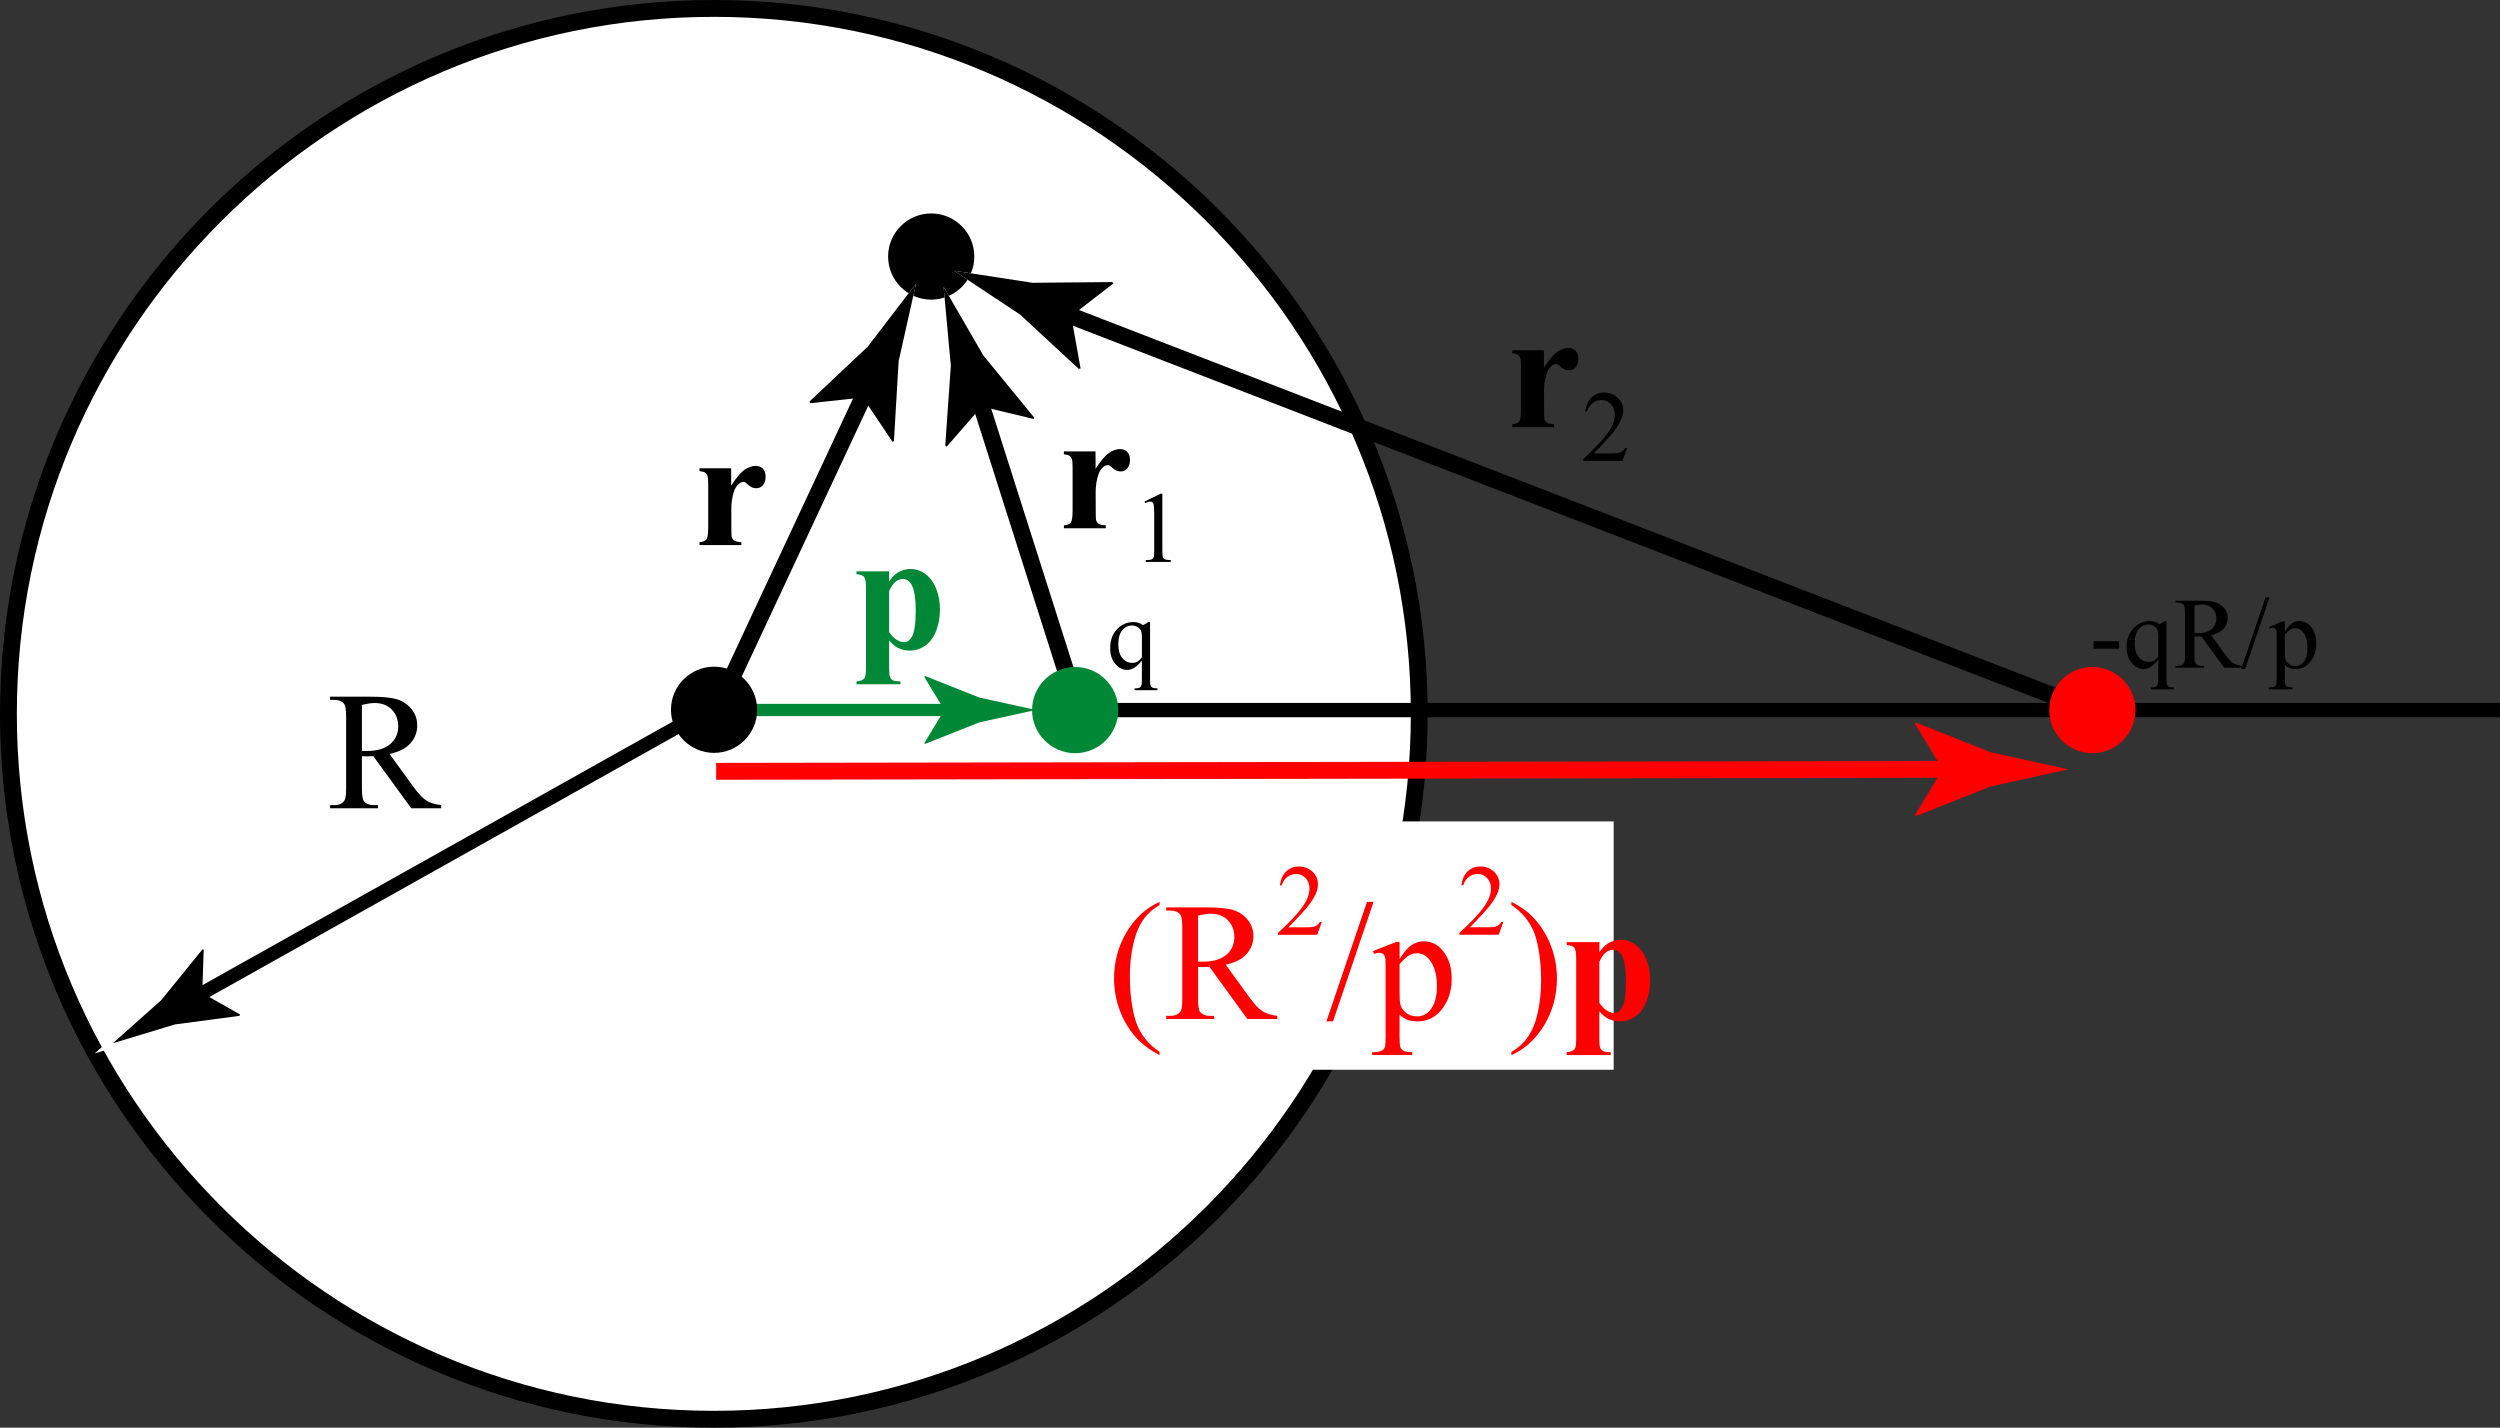
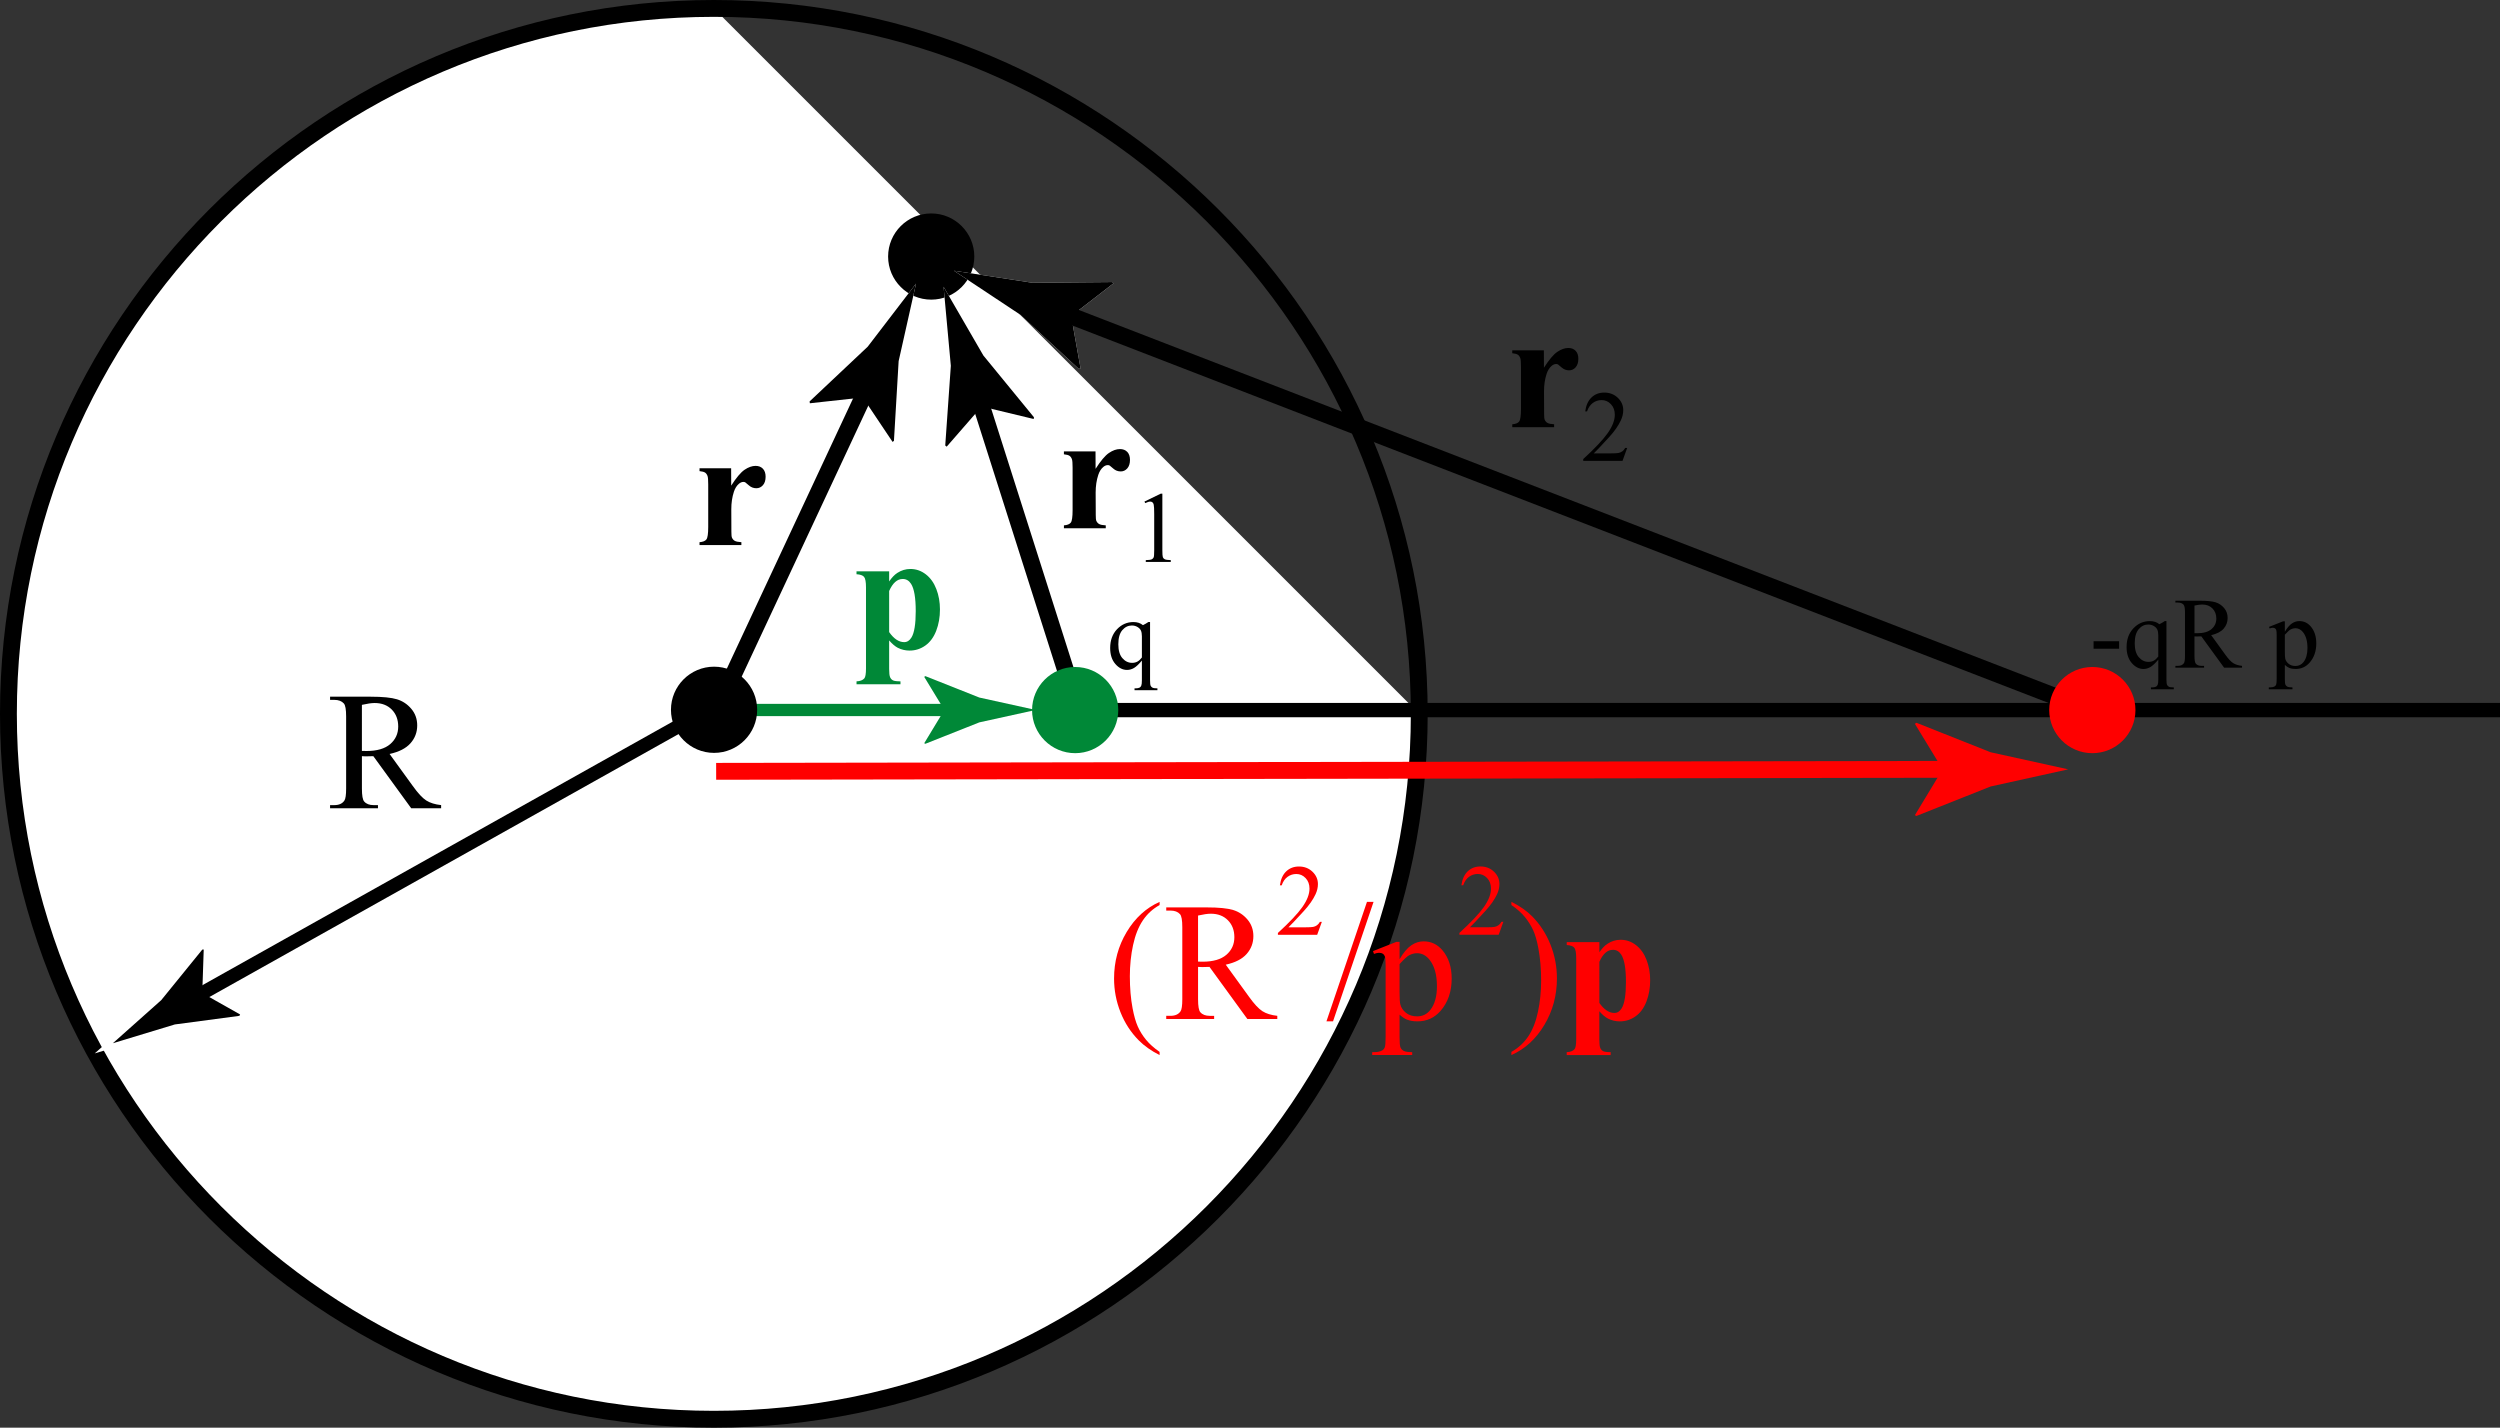
<svg xmlns="http://www.w3.org/2000/svg" width="148.425" height="84.761" viewBox="0 0 148.425 84.761" style="overflow:visible;enable-background:new 0 0 148.425 84.761" xml:space="preserve">
  <rect x="0" y="0" width="148.425" height="84.761" fill="#333333" stroke="none" />
  <g id="Layer_1">
    <g id="Layer_1_3_">
      <g id="Layer_1_2_">
        <g id="Layer_1_1_">
          <g>
-             <path style="fill:#FFFFFF;" d="M84.262,42.38c0,23.131-18.751,41.881-41.881,41.881C19.251,84.261,0.5,65.511,0.5,42.38        C0.5,19.251,19.251,0.5,42.381,0.5C65.511,0.5,84.262,19.251,84.262,42.38z" />
+             <path style="fill:#FFFFFF;" d="M84.262,42.38c0,23.131-18.751,41.881-41.881,41.881C19.251,84.261,0.5,65.511,0.5,42.38        C0.5,19.251,19.251,0.5,42.381,0.5z" />
          </g>
          <g>
            <path d="M0,42.38c0,23.37,19.012,42.381,42.381,42.381c23.369,0,42.381-19.012,42.381-42.381C84.762,19.012,65.75,0,42.381,0        C19.012,0,0,19.012,0,42.38z M1,42.38C1,19.563,19.563,1,42.381,1c22.818,0,41.381,18.563,41.381,41.38        c0,22.819-18.563,41.381-41.381,41.381C19.563,83.761,1,65.199,1,42.38z" />
          </g>
          <g>
            <path d="M64.263,41.733v0.85h84.162v-0.85H64.263z" />
          </g>
          <g>
            <path d="M57.345,15.231c0,1.137-0.922,2.059-2.059,2.059c-1.137,0-2.059-0.922-2.059-2.059s0.922-2.059,2.059-2.059        C56.423,13.172,57.345,14.095,57.345,15.231z" />
          </g>
          <g>
            <path d="M52.727,15.231c0,1.411,1.148,2.559,2.559,2.559c1.411,0,2.559-1.148,2.559-2.559s-1.148-2.559-2.559-2.559        C53.875,12.672,52.727,13.82,52.727,15.231z M53.727,15.231c0-0.86,0.699-1.559,1.559-1.559c0.86,0,1.559,0.699,1.559,1.559        s-0.699,1.559-1.559,1.559C54.426,16.79,53.727,16.091,53.727,15.231z" />
          </g>
          <g>
            <g style="adobe-knockout:true;">
              <g style="adobe-knockout:false;enable-background:new    ;">
                <path style="fill:#FFFFFF;" d="M51.226,23.597l-3.144,0.345l-0.017-0.109l3.451-3.251c0.956-1.248,1.912-2.496,2.868-3.744          c-0.344,1.534-0.688,3.068-1.032,4.602l-0.279,4.733l-0.081,0.063L51.226,23.597z" />
              </g>
            </g>
            <g style="adobe-knockout:true;">
              <g style="adobe-knockout:false;enable-background:new    ;">
                <path d="M42.032,42.095l0.906,0.423l9.065-19.402l-0.906-0.423L42.032,42.095z" />
              </g>
              <g style="adobe-knockout:false;enable-background:new    ;">
                <path d="M51.226,23.597l-3.144,0.345l-0.017-0.109l3.451-3.251c0.956-1.248,1.912-2.496,2.868-3.744          c-0.344,1.534-0.688,3.068-1.032,4.602l-0.279,4.733l-0.081,0.063L51.226,23.597z" />
              </g>
            </g>
          </g>
          <g>
            <g style="adobe-knockout:true;">
              <g style="adobe-knockout:false;enable-background:new    ;">
                <path style="fill:#FFFFFF;" d="M58.282,24.133l-2.077,2.385l-0.086-0.069l0.332-4.729c-0.144-1.562-0.288-3.131-0.431-4.696          c0.787,1.36,1.575,2.721,2.362,4.082l3.004,3.668l-0.016,0.102L58.282,24.133z" />
              </g>
            </g>
            <g style="adobe-knockout:true;">
              <g style="adobe-knockout:false;enable-background:new    ;">
                <path d="M57.573,23.555l5.935,18.652l0.953-0.303l-5.935-18.652L57.573,23.555z" />
              </g>
              <g style="adobe-knockout:false;enable-background:new    ;">
                <path d="M58.282,24.133l-2.077,2.385l-0.086-0.069l0.332-4.729c-0.144-1.562-0.288-3.131-0.431-4.696          c0.787,1.36,1.575,2.721,2.362,4.082l3.004,3.668l-0.016,0.102L58.282,24.133z" />
              </g>
            </g>
          </g>
          <g>
            <g style="adobe-knockout:true;">
              <g style="adobe-knockout:false;enable-background:new    ;">
                <path style="fill:#FFFFFF;" d="M63.596,18.763l0.558,3.113L64.046,21.9l-3.479-3.221c-1.31-0.869-2.621-1.737-3.931-2.606          c1.554,0.239,3.107,0.478,4.661,0.716l4.741-0.043l0.069,0.076L63.596,18.763z" />
              </g>
            </g>
            <g style="adobe-knockout:true;">
              <g style="adobe-knockout:false;enable-background:new    ;">
                <path d="M62.703,18.953l61.602,23.819l0.36-0.933L63.063,18.021L62.703,18.953z" />
              </g>
              <g style="adobe-knockout:false;enable-background:new    ;">
                <path d="M63.596,18.763l0.558,3.113L64.046,21.9l-3.479-3.221c-1.31-0.869-2.621-1.737-3.931-2.606          c1.554,0.239,3.107,0.478,4.661,0.716l4.741-0.043l0.069,0.076L63.596,18.763z" />
              </g>
            </g>
          </g>
          <g style="enable-background:new    ;">
            <path d="M43.408,27.8l0.004,1.032c0.301-0.472,0.565-0.786,0.792-0.941c0.227-0.154,0.446-0.232,0.656-0.232        c0.18,0,0.324,0.056,0.432,0.168c0.107,0.112,0.162,0.27,0.162,0.474c0,0.217-0.053,0.386-0.16,0.506s-0.236,0.18-0.387,0.18        c-0.168,0-0.314-0.054-0.438-0.164c-0.124-0.108-0.197-0.17-0.219-0.183c-0.032-0.019-0.068-0.029-0.109-0.029        c-0.094,0-0.183,0.036-0.267,0.107c-0.133,0.111-0.234,0.269-0.302,0.474c-0.104,0.316-0.155,0.664-0.155,1.045l0.004,1.05        l0.001,0.277c0,0.186,0.011,0.304,0.034,0.356c0.039,0.088,0.096,0.152,0.172,0.193c0.076,0.041,0.206,0.066,0.387,0.076        v0.172h-2.484V32.19c0.202-0.016,0.338-0.071,0.409-0.165c0.071-0.093,0.107-0.34,0.107-0.741v-2.516        c0-0.264-0.013-0.432-0.04-0.505c-0.033-0.092-0.081-0.16-0.144-0.203s-0.173-0.073-0.332-0.089V27.8H43.408z" />
          </g>
          <g style="enable-background:new    ;">
            <path d="M65.041,26.802l0.004,1.032c0.301-0.472,0.565-0.786,0.792-0.941c0.227-0.154,0.445-0.232,0.656-0.232        c0.18,0,0.324,0.056,0.432,0.168c0.108,0.112,0.162,0.27,0.162,0.474c0,0.217-0.054,0.386-0.16,0.506        c-0.107,0.12-0.236,0.18-0.387,0.18c-0.168,0-0.314-0.054-0.438-0.164c-0.124-0.108-0.197-0.17-0.219-0.183        c-0.032-0.019-0.068-0.029-0.109-0.029c-0.094,0-0.183,0.036-0.268,0.107c-0.133,0.111-0.233,0.269-0.301,0.474        c-0.104,0.316-0.156,0.664-0.156,1.045l0.005,1.05l0.001,0.277c0,0.186,0.011,0.304,0.034,0.356        c0.039,0.088,0.097,0.152,0.173,0.193c0.076,0.041,0.205,0.066,0.387,0.076v0.172h-2.484v-0.172        c0.202-0.016,0.338-0.071,0.409-0.165c0.071-0.093,0.106-0.34,0.106-0.741v-2.516c0-0.264-0.013-0.432-0.04-0.505        c-0.033-0.092-0.082-0.16-0.144-0.203s-0.173-0.073-0.332-0.089v-0.172H65.041z" />
          </g>
          <g style="enable-background:new    ;">
            <path d="M67.947,29.778l0.965-0.469h0.097v3.352c0,0.223,0.009,0.363,0.028,0.417s0.057,0.097,0.115,0.126        c0.059,0.029,0.178,0.046,0.357,0.05v0.109h-1.484v-0.109c0.184-0.004,0.303-0.02,0.356-0.048        c0.053-0.028,0.091-0.066,0.112-0.115c0.021-0.048,0.032-0.191,0.032-0.431v-2.141c0-0.29-0.01-0.475-0.029-0.558        c-0.014-0.062-0.039-0.108-0.075-0.138c-0.036-0.029-0.079-0.044-0.13-0.044c-0.072,0-0.172,0.03-0.3,0.091L67.947,29.778z" />
          </g>
          <g style="enable-background:new    ;">
            <path d="M91.659,20.8l0.005,1.032c0.301-0.472,0.564-0.786,0.792-0.941c0.227-0.154,0.445-0.232,0.656-0.232        c0.181,0,0.324,0.056,0.432,0.168c0.108,0.112,0.162,0.27,0.162,0.474c0,0.217-0.054,0.386-0.16,0.506s-0.235,0.18-0.387,0.18        c-0.168,0-0.313-0.054-0.438-0.164c-0.124-0.108-0.196-0.17-0.219-0.183c-0.032-0.019-0.068-0.029-0.109-0.029        c-0.094,0-0.183,0.036-0.268,0.107c-0.133,0.111-0.233,0.269-0.302,0.474c-0.104,0.316-0.155,0.664-0.155,1.045l0.005,1.05        l0.001,0.277c0,0.186,0.011,0.304,0.034,0.356c0.039,0.088,0.097,0.152,0.173,0.193c0.076,0.041,0.205,0.066,0.387,0.076        v0.172h-2.484V25.19c0.202-0.016,0.338-0.071,0.409-0.165c0.07-0.093,0.106-0.34,0.106-0.741v-2.516        c0-0.264-0.013-0.432-0.04-0.505c-0.033-0.092-0.081-0.16-0.144-0.203s-0.173-0.073-0.332-0.089V20.8H91.659z" />
          </g>
          <g style="enable-background:new    ;">
            <path d="M96.605,26.595l-0.277,0.768h-2.332v-0.109c0.688-0.629,1.173-1.143,1.454-1.541c0.28-0.398,0.421-0.763,0.421-1.093        c0-0.252-0.077-0.46-0.23-0.623c-0.154-0.163-0.338-0.244-0.552-0.244c-0.195,0-0.37,0.057-0.524,0.171        c-0.155,0.114-0.27,0.281-0.343,0.501h-0.108c0.049-0.36,0.174-0.636,0.375-0.829c0.202-0.192,0.453-0.289,0.756-0.289        c0.32,0,0.589,0.104,0.805,0.311c0.215,0.207,0.322,0.451,0.322,0.732c0,0.201-0.047,0.402-0.141,0.604        c-0.145,0.316-0.379,0.651-0.703,1.005c-0.487,0.531-0.789,0.85-0.906,0.958h1.024c0.209,0,0.354-0.008,0.438-0.023        s0.16-0.047,0.228-0.095s0.126-0.116,0.177-0.204H96.605z" />
          </g>
          <g style="enable-background:new    ;">
            <path d="M26.187,47.988h-1.773l-2.249-3.094c-0.163,0.007-0.295,0.01-0.396,0.01c-0.042,0-0.086-0.001-0.134-0.002        c-0.048-0.002-0.097-0.004-0.148-0.008v1.922c0,0.414,0.045,0.671,0.137,0.771c0.123,0.142,0.309,0.213,0.557,0.213h0.259        v0.188h-2.844V47.8h0.25c0.28,0,0.48-0.09,0.601-0.271c0.068-0.1,0.103-0.338,0.103-0.713v-4.281        c0-0.414-0.045-0.671-0.137-0.771c-0.127-0.142-0.315-0.213-0.566-0.213h-0.25v-0.188h2.415c0.704,0,1.223,0.052,1.557,0.154        s0.618,0.291,0.851,0.566s0.35,0.604,0.35,0.984c0,0.407-0.133,0.761-0.4,1.061s-0.68,0.512-1.24,0.635l1.375,1.897        c0.312,0.436,0.581,0.725,0.806,0.867s0.518,0.233,0.879,0.272V47.988z M21.486,44.582c0.061,0,0.114,0.001,0.159,0.002        c0.045,0.002,0.082,0.003,0.111,0.003c0.624,0,1.094-0.137,1.411-0.409c0.316-0.273,0.475-0.621,0.475-1.045        c0-0.412-0.128-0.748-0.383-1.007c-0.256-0.258-0.595-0.388-1.016-0.388c-0.187,0-0.439,0.037-0.757,0.109V44.582z" />
          </g>
          <g style="enable-background:new    ;">
            <path style="fill:#008837;" d="M52.789,38.023v1.694c0,0.238,0.018,0.4,0.055,0.486s0.093,0.148,0.169,0.188        c0.076,0.04,0.226,0.06,0.448,0.06v0.172h-2.609v-0.172c0.208-0.007,0.362-0.064,0.462-0.174c0.066-0.076,0.1-0.273,0.1-0.592        v-4.812c0-0.326-0.039-0.535-0.116-0.625c-0.077-0.09-0.226-0.143-0.447-0.156V33.92h1.938v0.601        c0.159-0.234,0.322-0.403,0.487-0.508c0.237-0.155,0.496-0.233,0.775-0.233c0.334,0,0.639,0.106,0.914,0.318        s0.483,0.504,0.626,0.877c0.143,0.373,0.214,0.774,0.214,1.205c0,0.463-0.074,0.886-0.222,1.269s-0.362,0.674-0.643,0.875        c-0.281,0.2-0.594,0.301-0.938,0.301c-0.25,0-0.484-0.056-0.702-0.166C53.138,38.373,52.968,38.228,52.789,38.023z         M52.789,37.527c0.278,0.398,0.576,0.597,0.894,0.597c0.175,0,0.319-0.093,0.432-0.278c0.168-0.274,0.252-0.796,0.252-1.565        c0-0.789-0.092-1.328-0.277-1.618c-0.123-0.192-0.288-0.289-0.495-0.289c-0.327,0-0.596,0.238-0.806,0.714V37.527z" />
          </g>
          <g style="enable-background:new    ;">
            <path d="M124.295,38.515h1.516V38.07h-1.516V38.515z" />
            <path d="M128.622,36.875v3.453c0,0.171,0.012,0.281,0.035,0.33c0.023,0.048,0.061,0.086,0.11,0.113s0.147,0.041,0.292,0.041        v0.109H127.7v-0.109h0.056c0.111,0,0.194-0.016,0.252-0.047c0.039-0.021,0.07-0.06,0.095-0.115        c0.023-0.055,0.035-0.163,0.035-0.322v-1.166c-0.178,0.214-0.333,0.36-0.466,0.439c-0.134,0.078-0.271,0.117-0.414,0.117        c-0.26,0-0.492-0.118-0.696-0.354s-0.307-0.552-0.307-0.949c0-0.455,0.135-0.825,0.405-1.111s0.597-0.429,0.979-0.429        c0.111,0,0.215,0.016,0.309,0.046s0.179,0.078,0.253,0.139c0.112-0.054,0.22-0.116,0.323-0.186H128.622z M128.137,38.978        v-1.255c0-0.146-0.02-0.261-0.058-0.344c-0.038-0.084-0.106-0.155-0.205-0.213c-0.099-0.059-0.209-0.088-0.333-0.088        c-0.221,0-0.409,0.093-0.566,0.277c-0.157,0.185-0.236,0.465-0.236,0.841c0,0.36,0.08,0.634,0.24,0.82        c0.16,0.187,0.354,0.28,0.58,0.28c0.116,0,0.22-0.025,0.312-0.074C127.962,39.172,128.051,39.091,128.137,38.978z" />
            <path d="M133.109,39.64h-1.064l-1.352-1.859c-0.098,0.004-0.177,0.006-0.238,0.006c-0.024,0-0.052,0-0.08-0.001        s-0.059-0.002-0.089-0.004v1.156c0,0.25,0.027,0.405,0.082,0.465c0.074,0.086,0.185,0.129,0.333,0.129h0.155v0.109h-1.703        v-0.109h0.149c0.167,0,0.287-0.055,0.359-0.164c0.041-0.06,0.062-0.204,0.062-0.43v-2.57c0-0.25-0.027-0.404-0.082-0.465        c-0.076-0.086-0.188-0.129-0.339-0.129h-0.149v-0.109h1.448c0.422,0,0.733,0.031,0.934,0.092c0.2,0.062,0.37,0.175,0.51,0.34        c0.14,0.166,0.21,0.363,0.21,0.592c0,0.244-0.08,0.457-0.239,0.637c-0.159,0.18-0.405,0.307-0.739,0.381l0.823,1.138        c0.188,0.262,0.348,0.437,0.482,0.522c0.135,0.086,0.311,0.141,0.527,0.165V39.64z M130.286,37.593        c0.037,0,0.068,0,0.096,0.001s0.05,0.001,0.066,0.001c0.376,0,0.658-0.082,0.849-0.245c0.19-0.164,0.286-0.372,0.286-0.625        c0-0.248-0.077-0.448-0.23-0.603c-0.154-0.155-0.357-0.232-0.611-0.232c-0.112,0-0.264,0.021-0.455,0.062V37.593z" />
-             <path d="M134.741,35.468l-1.445,4.25h-0.234l1.445-4.25H134.741z" />
            <path d="M134.748,37.312c0.072-0.027,0.133-0.041,0.18-0.041c0.059,0,0.105,0.012,0.14,0.035s0.06,0.059,0.075,0.105        s0.023,0.157,0.023,0.33v2.539c0,0.195-0.011,0.317-0.031,0.365s-0.049,0.083-0.087,0.104        c-0.076,0.043-0.169,0.063-0.276,0.062h-0.074v0.109h1.406v-0.109c-0.146,0-0.247-0.015-0.303-0.044        c-0.056-0.03-0.095-0.069-0.117-0.12s-0.033-0.167-0.033-0.352v-0.819c0.098,0.089,0.186,0.149,0.265,0.179        c0.105,0.042,0.23,0.062,0.375,0.062c0.333,0,0.609-0.124,0.828-0.372c0.267-0.303,0.399-0.685,0.399-1.148        c0-0.414-0.11-0.75-0.332-1.007c-0.18-0.211-0.405-0.316-0.675-0.316c-0.155,0-0.302,0.047-0.442,0.142        c-0.14,0.094-0.279,0.259-0.418,0.494v-0.62h-0.111l-0.826,0.328L134.748,37.312z M136,37.367        c0.092-0.047,0.185-0.07,0.278-0.07c0.172,0,0.32,0.076,0.446,0.229c0.18,0.22,0.27,0.536,0.27,0.945        c0,0.361-0.079,0.641-0.237,0.84c-0.122,0.152-0.28,0.229-0.476,0.229c-0.162,0-0.297-0.043-0.403-0.129        s-0.174-0.185-0.201-0.298c-0.018-0.068-0.026-0.211-0.026-0.427v-1.001C135.812,37.507,135.928,37.402,136,37.367z" />
          </g>
          <g>
            <g style="adobe-knockout:true;">
              <g style="adobe-knockout:false;enable-background:new    ;">
                <path style="fill:#FFFFFF;" d="M12.131,58.892l2.754,1.554l-0.05,0.099l-4.699,0.629c-1.504,0.455-3.009,0.912-4.513,1.367          c1.174-1.045,2.349-2.09,3.522-3.137l2.988-3.681l0.103-0.005L12.131,58.892z" />
              </g>
            </g>
            <g style="adobe-knockout:true;">
              <g style="adobe-knockout:false;enable-background:new    ;">
                <path d="M11.264,58.912l0.398,0.711l30.334-17l-0.398-0.712L11.264,58.912z" />
              </g>
              <g style="adobe-knockout:false;enable-background:new    ;">
                <path d="M12.008,58.96l2.247,1.269l-0.041,0.08l-3.833,0.512c-1.227,0.372-2.454,0.744-3.681,1.116          c0.958-0.854,1.916-1.705,2.873-2.559l2.438-3.002l0.084-0.004L12.008,58.96z" />
              </g>
            </g>
          </g>
          <g style="enable-background:new    ;">
            <path style="fill:#FF0000;" d="M126.28,42.158c0,1.136-0.922,2.058-2.059,2.058c-1.138,0-2.06-0.922-2.06-2.058        c0-1.137,0.922-2.059,2.06-2.059C125.358,40.099,126.28,41.021,126.28,42.158z" />
          </g>
          <g style="enable-background:new    ;">
            <path style="fill:#FF0000;" d="M121.662,42.158c0,1.411,1.148,2.558,2.561,2.558s2.559-1.147,2.559-2.558        c0-1.411-1.146-2.559-2.559-2.559S121.662,40.747,121.662,42.158z M122.662,42.158c0-0.86,0.699-1.559,1.561-1.559        c0.859,0,1.559,0.699,1.559,1.559c0,0.859-0.699,1.558-1.559,1.558C123.361,43.716,122.662,43.017,122.662,42.158z" />
          </g>
          <g style="adobe-knockout:true;">
            <g style="adobe-knockout:false;enable-background:new    ;">
              <path style="fill:#0F8C37;" d="M43.576,42.152h13.282" />
            </g>
            <g style="adobe-knockout:false;enable-background:new    ;">
              <path style="fill:#008837;" d="M43.576,41.788v0.728h13.282v-0.728H43.576z" />
            </g>
            <g style="adobe-knockout:false;enable-background:new    ;">
              <path style="fill:#008837;" d="M56.066,42.151l-1.195-1.966l0.067-0.044l3.205,1.272c1.117,0.246,2.234,0.491,3.35,0.737         c-1.116,0.246-2.233,0.491-3.35,0.737l-3.205,1.272l-0.067-0.033L56.066,42.151z" />
            </g>
          </g>
          <g style="enable-background:new    ;">
            <path d="M44.453,42.14c0,1.137-0.922,2.059-2.059,2.059c-1.137,0-2.059-0.922-2.059-2.059c0-1.137,0.922-2.059,2.059-2.059        C43.531,40.081,44.453,41.003,44.453,42.14z" />
          </g>
          <g style="enable-background:new    ;">
            <path d="M39.835,42.14c0,1.41,1.148,2.559,2.559,2.559s2.559-1.146,2.559-2.559s-1.148-2.559-2.559-2.559        S39.835,40.729,39.835,42.14z M40.835,42.14c0-0.86,0.699-1.559,1.559-1.559s1.559,0.699,1.559,1.559        c0,0.859-0.699,1.559-1.559,1.559S40.835,43,40.835,42.14z" />
          </g>
          <g style="adobe-knockout:true;">
            <g style="adobe-knockout:false;enable-background:new    ;">
              <path style="fill:#FF0000;" d="M42.517,45.294l0.002,1l73.579-0.119l-0.002-1L42.517,45.294z" />
            </g>
            <g style="adobe-knockout:false;enable-background:new    ;">
              <path style="fill:#FF0000;" d="M115.333,45.675l-1.646-2.701l0.092-0.062l4.406,1.75c1.535,0.338,3.068,0.676,4.604,1.014         c-1.535,0.341-3.068,0.678-4.604,1.017l-4.406,1.75l-0.092-0.046L115.333,45.675z" />
            </g>
          </g>
          <g style="enable-background:new    ;">
            <path style="fill:#008837;" d="M65.892,42.158c0,1.136-0.922,2.058-2.059,2.058s-2.059-0.922-2.059-2.058        c0-1.137,0.922-2.059,2.059-2.059S65.892,41.021,65.892,42.158z" />
          </g>
          <g style="enable-background:new    ;">
            <path style="fill:#008837;" d="M61.274,42.158c0,1.411,1.148,2.558,2.559,2.558s2.559-1.147,2.559-2.558        c0-1.411-1.148-2.559-2.559-2.559S61.274,40.747,61.274,42.158z M62.274,42.158c0-0.86,0.699-1.559,1.559-1.559        s1.559,0.699,1.559,1.559c0,0.859-0.699,1.558-1.559,1.558S62.274,43.017,62.274,42.158z" />
          </g>
          <g style="enable-background:new    ;">
            <path d="M68.279,36.931v3.453c0,0.171,0.012,0.281,0.035,0.33c0.023,0.048,0.06,0.086,0.11,0.113        c0.05,0.027,0.147,0.041,0.292,0.041v0.109h-1.359v-0.109h0.056c0.11,0,0.194-0.016,0.251-0.047        c0.039-0.021,0.071-0.06,0.094-0.115c0.024-0.055,0.036-0.163,0.036-0.322v-1.166c-0.178,0.214-0.333,0.36-0.466,0.439        c-0.133,0.078-0.271,0.117-0.414,0.117c-0.26,0-0.492-0.118-0.696-0.354c-0.205-0.236-0.307-0.552-0.307-0.949        c0-0.455,0.135-0.825,0.405-1.111c0.271-0.286,0.597-0.429,0.979-0.429c0.112,0,0.215,0.016,0.309,0.046        c0.094,0.031,0.179,0.078,0.253,0.139c0.112-0.054,0.22-0.116,0.323-0.186H68.279z M67.794,39.035v-1.255        c0-0.146-0.02-0.261-0.058-0.344c-0.038-0.084-0.106-0.155-0.205-0.213c-0.098-0.059-0.209-0.088-0.333-0.088        c-0.221,0-0.409,0.093-0.567,0.277c-0.157,0.185-0.236,0.465-0.236,0.841c0,0.36,0.08,0.634,0.24,0.82        c0.161,0.187,0.354,0.28,0.58,0.28c0.116,0,0.22-0.025,0.312-0.074C67.62,39.229,67.708,39.148,67.794,39.035z" />
          </g>
          <g style="enable-background:new    ;">
-             <path style="fill:#FFFFFF;" d="M95.803,63.511H70.922V48.768h24.881V63.511z" />
-           </g>
+             </g>
          <g style="enable-background:new    ;">
            <path style="fill:#FF0000;" d="M68.845,62.451v0.188c-0.493-0.248-0.904-0.538-1.234-0.87c-0.47-0.473-0.832-1.03-1.087-1.672        c-0.255-0.643-0.382-1.31-0.382-2c0-1.011,0.25-1.932,0.749-2.765c0.5-0.833,1.151-1.429,1.954-1.787v0.188        c-0.403,0.223-0.734,0.525-0.994,0.91c-0.259,0.386-0.453,0.873-0.581,1.464s-0.191,1.208-0.191,1.851        c0,0.699,0.054,1.334,0.162,1.904c0.085,0.451,0.188,0.812,0.31,1.084c0.121,0.273,0.284,0.535,0.489,0.786        C68.246,61.982,68.514,62.222,68.845,62.451z" />
          </g>
          <g style="enable-background:new    ;">
            <path style="fill:#FF0000;" d="M75.829,60.498h-1.773l-2.249-3.094c-0.162,0.007-0.294,0.01-0.396,0.01        c-0.042,0-0.086-0.001-0.134-0.002c-0.048-0.002-0.097-0.004-0.148-0.008v1.922c0,0.414,0.046,0.671,0.137,0.771        c0.124,0.142,0.31,0.213,0.558,0.213h0.259v0.188h-2.844V60.31h0.249c0.28,0,0.481-0.09,0.602-0.271        c0.068-0.1,0.103-0.338,0.103-0.713v-4.281c0-0.414-0.046-0.671-0.137-0.771c-0.127-0.142-0.316-0.213-0.567-0.213h-0.249        v-0.188h2.415c0.704,0,1.223,0.052,1.557,0.154s0.618,0.291,0.851,0.566s0.35,0.604,0.35,0.984c0,0.407-0.134,0.761-0.4,1.061        s-0.68,0.512-1.24,0.635l1.375,1.897c0.312,0.436,0.581,0.725,0.806,0.867s0.518,0.233,0.879,0.272V60.498z M71.128,57.091        c0.061,0,0.114,0.001,0.159,0.002c0.045,0.002,0.082,0.003,0.111,0.003c0.624,0,1.094-0.137,1.411-0.409        c0.317-0.273,0.475-0.621,0.475-1.045c0-0.412-0.128-0.748-0.384-1.007s-0.594-0.388-1.015-0.388        c-0.187,0-0.439,0.037-0.757,0.109V57.091z" />
          </g>
          <g style="enable-background:new    ;">
            <path style="fill:#FF0000;" d="M78.478,54.73l-0.277,0.768h-2.332v-0.109c0.688-0.629,1.173-1.142,1.454-1.54        c0.28-0.398,0.421-0.763,0.421-1.093c0-0.253-0.077-0.461-0.23-0.623c-0.154-0.163-0.338-0.244-0.552-0.244        c-0.195,0-0.37,0.057-0.524,0.171c-0.155,0.114-0.27,0.281-0.343,0.501h-0.108c0.049-0.359,0.174-0.636,0.375-0.828        c0.202-0.192,0.453-0.289,0.756-0.289c0.32,0,0.589,0.104,0.805,0.311c0.215,0.207,0.322,0.451,0.322,0.732        c0,0.201-0.047,0.402-0.141,0.604c-0.145,0.316-0.379,0.651-0.703,1.005c-0.487,0.531-0.789,0.851-0.906,0.958h1.024        c0.209,0,0.354-0.008,0.438-0.023s0.16-0.047,0.228-0.096c0.067-0.047,0.126-0.115,0.177-0.203H78.478z" />
          </g>
          <g style="enable-background:new    ;">
            <path style="fill:#FF0000;" d="M81.548,53.544l-2.406,7.094h-0.391l2.406-7.094H81.548z" />
            <path style="fill:#FF0000;" d="M81.514,56.466l1.391-0.547h0.188v1.029c0.23-0.393,0.461-0.667,0.693-0.824        c0.231-0.157,0.476-0.236,0.731-0.236c0.447,0,0.82,0.176,1.119,0.528c0.366,0.431,0.55,0.991,0.55,1.683        c0,0.773-0.221,1.412-0.661,1.918c-0.363,0.414-0.82,0.621-1.372,0.621c-0.24,0-0.448-0.035-0.623-0.104        c-0.13-0.049-0.275-0.148-0.438-0.296v1.368c0,0.308,0.019,0.504,0.056,0.587s0.102,0.149,0.193,0.199        c0.092,0.049,0.259,0.073,0.501,0.073v0.172h-2.375v-0.172h0.125c0.184,0.003,0.341-0.031,0.472-0.104        c0.063-0.036,0.112-0.094,0.147-0.175c0.035-0.08,0.053-0.284,0.053-0.612v-4.234c0-0.283-0.013-0.464-0.039-0.541        c-0.026-0.076-0.067-0.134-0.124-0.172c-0.057-0.039-0.134-0.059-0.231-0.059c-0.078,0-0.177,0.023-0.297,0.068L81.514,56.466        z M83.092,57.238v1.674c0,0.362,0.015,0.601,0.044,0.715c0.045,0.189,0.155,0.355,0.331,0.5        c0.177,0.143,0.398,0.215,0.667,0.215c0.322,0,0.584-0.127,0.784-0.382c0.262-0.333,0.393-0.801,0.393-1.405        c0-0.686-0.148-1.212-0.446-1.581c-0.206-0.255-0.451-0.382-0.736-0.382c-0.154,0-0.308,0.039-0.46,0.117        C83.552,56.767,83.361,56.944,83.092,57.238z" />
          </g>
          <g style="enable-background:new    ;">
            <path style="fill:#FF0000;" d="M89.138,54.73c-0.051,0.088-0.109,0.156-0.177,0.203c-0.067,0.049-0.144,0.08-0.228,0.096        s-0.229,0.023-0.438,0.023h-1.024c0.117-0.107,0.419-0.427,0.906-0.958c0.324-0.354,0.559-0.688,0.703-1.005        c0.094-0.201,0.141-0.402,0.141-0.604c0-0.281-0.107-0.525-0.322-0.732c-0.216-0.207-0.484-0.311-0.805-0.311        c-0.303,0-0.554,0.097-0.756,0.289c-0.201,0.192-0.326,0.469-0.375,0.828h0.108c0.073-0.22,0.188-0.387,0.343-0.501        c0.154-0.114,0.329-0.171,0.524-0.171c0.214,0,0.397,0.081,0.552,0.244c0.153,0.162,0.23,0.37,0.23,0.623        c0,0.33-0.141,0.694-0.421,1.093c-0.281,0.398-0.766,0.911-1.454,1.54v0.109h2.332l0.277-0.768H89.138z" />
          </g>
          <g style="enable-background:new    ;">
            <path style="fill:#FF0000;" d="M89.732,53.732v-0.188c0.496,0.244,0.909,0.533,1.239,0.865        c0.467,0.477,0.827,1.034,1.082,1.675s0.382,1.308,0.382,2.002c0,1.011-0.249,1.933-0.747,2.765        c-0.498,0.833-1.149,1.429-1.956,1.787v-0.188c0.403-0.226,0.735-0.529,0.996-0.913s0.454-0.871,0.58-1.464        c0.126-0.592,0.189-1.21,0.189-1.853c0-0.695-0.055-1.33-0.162-1.904c-0.082-0.45-0.185-0.812-0.308-1.082        s-0.286-0.532-0.489-0.783S90.066,53.96,89.732,53.732z" />
          </g>
          <g style="enable-background:new    ;">
            <path style="fill:#FF0000;" d="M94.953,60.038v1.694c0,0.238,0.018,0.4,0.055,0.486s0.093,0.148,0.169,0.188        s0.226,0.06,0.448,0.06v0.172h-2.609v-0.172c0.207-0.007,0.361-0.064,0.462-0.174c0.067-0.076,0.101-0.273,0.101-0.592v-4.812        c0-0.326-0.039-0.535-0.115-0.625c-0.077-0.091-0.227-0.143-0.447-0.156v-0.172h1.938v0.601        c0.159-0.234,0.321-0.403,0.487-0.508c0.237-0.155,0.495-0.233,0.774-0.233c0.334,0,0.639,0.105,0.914,0.318        c0.273,0.211,0.482,0.504,0.625,0.877c0.144,0.373,0.215,0.774,0.215,1.205c0,0.463-0.074,0.885-0.222,1.268        s-0.362,0.675-0.644,0.875c-0.28,0.2-0.593,0.301-0.938,0.301c-0.25,0-0.484-0.056-0.701-0.166        C95.302,60.388,95.131,60.243,94.953,60.038z M94.953,59.542c0.278,0.397,0.576,0.597,0.894,0.597        c0.175,0,0.319-0.093,0.433-0.278c0.168-0.274,0.252-0.796,0.252-1.565c0-0.788-0.092-1.328-0.277-1.617        c-0.123-0.193-0.287-0.289-0.494-0.289c-0.328,0-0.596,0.238-0.807,0.714V59.542z" />
          </g>
        </g>
      </g>
    </g>
  </g>
</svg>